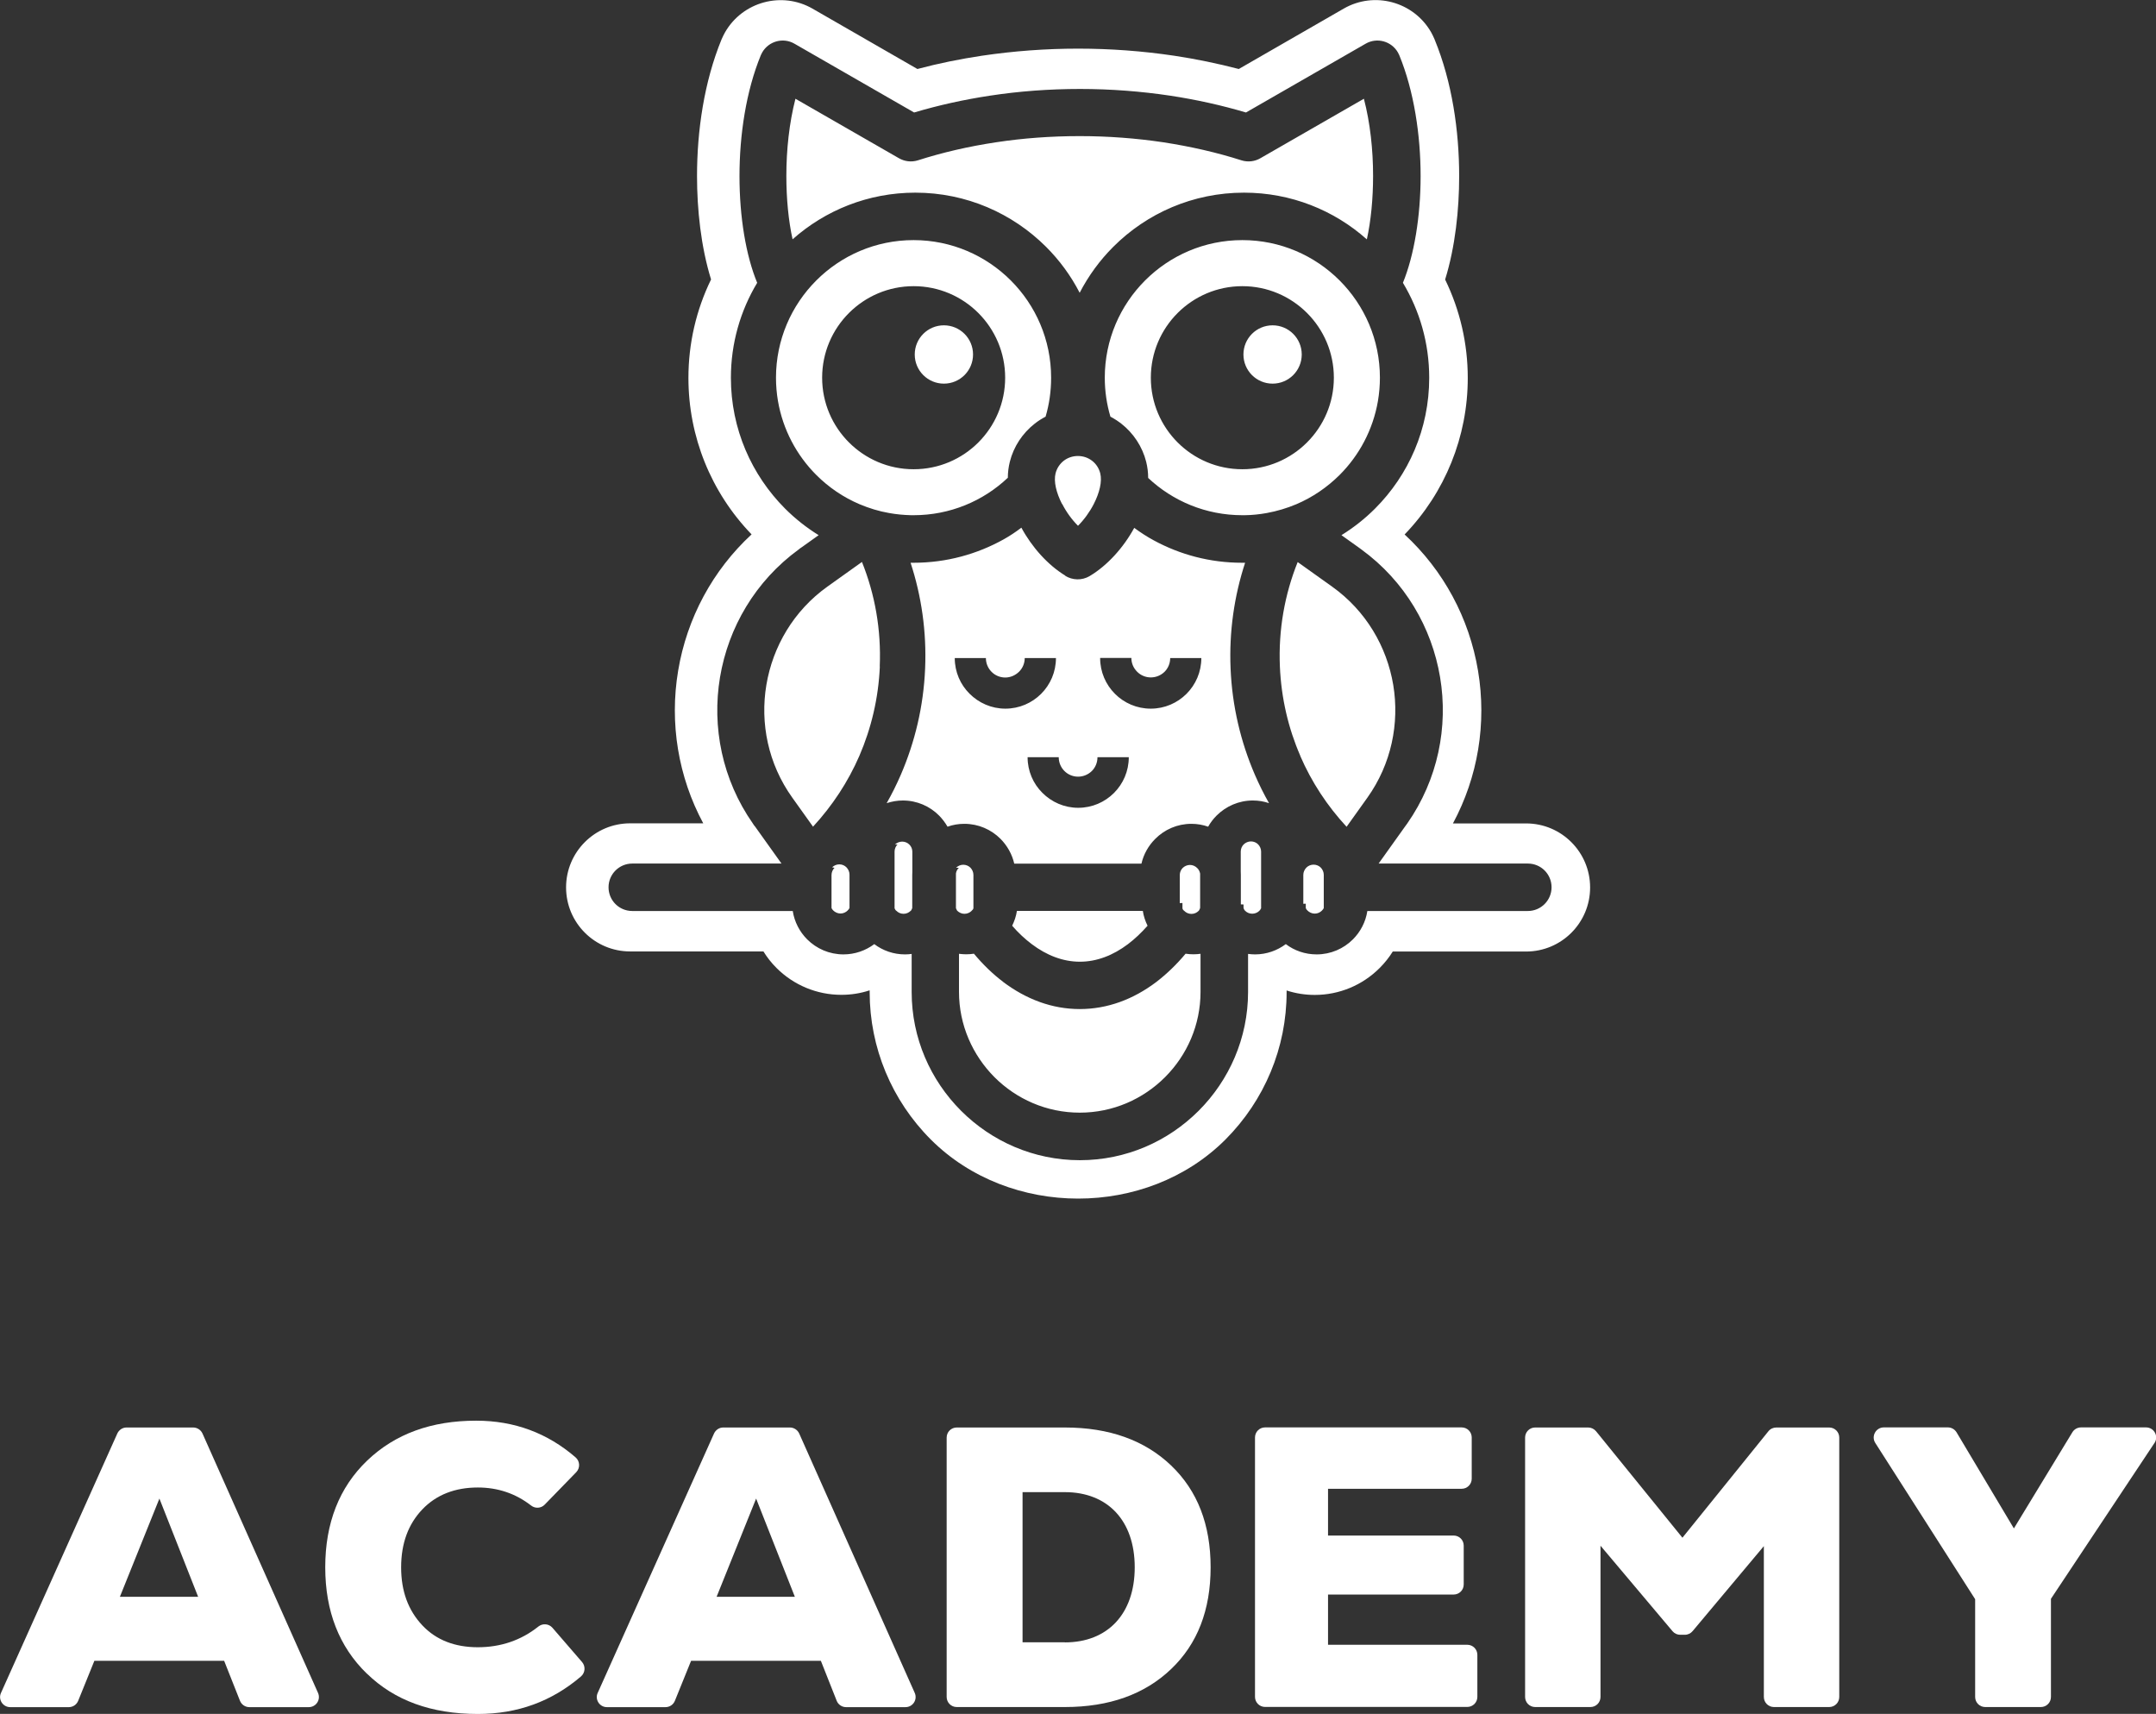
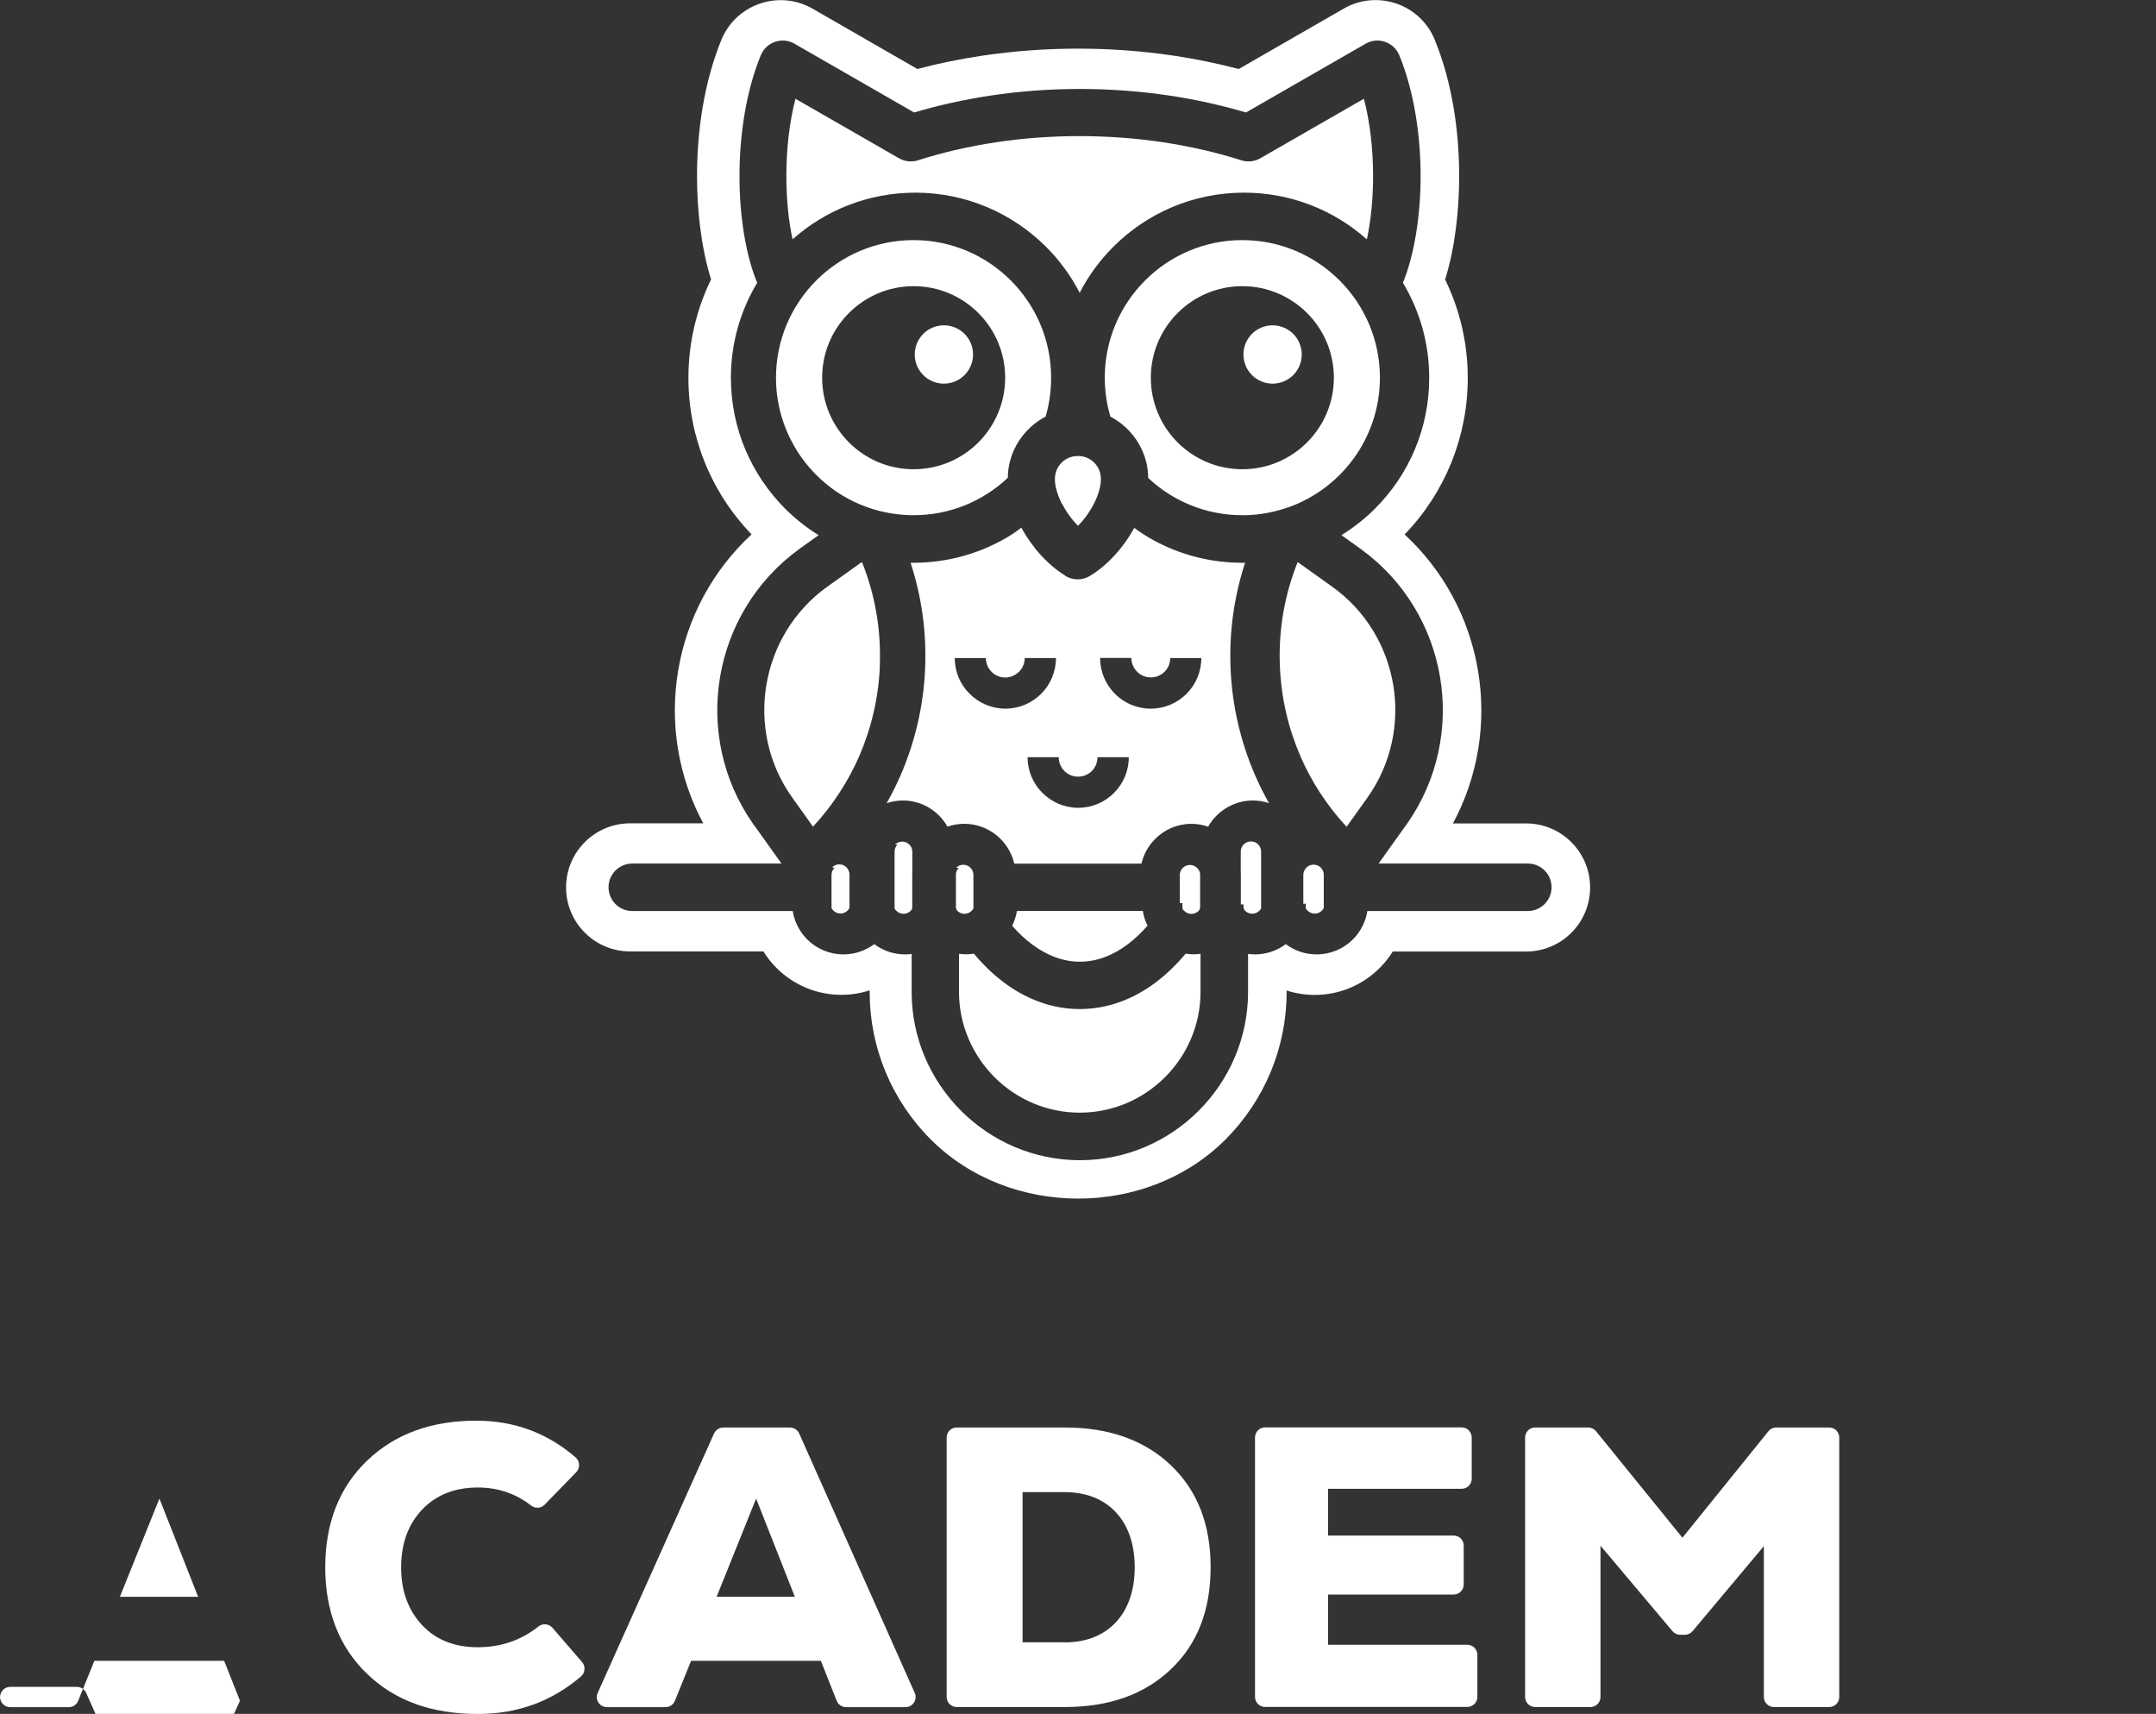
<svg xmlns="http://www.w3.org/2000/svg" viewBox="0 0 218.16 173.38">
  <rect x="0" y="0" width="218.16" height="173.38" fill="#333333" stroke="none" />
  <defs>
    <style>.d,.e{fill:#fff;}.e{fill-rule:evenodd;}</style>
  </defs>
  <g id="a" />
  <g id="b">
    <g id="c">
      <g>
        <g>
-           <path class="d" d="M24.28,172.05l-1.6-4.04H9.55l-1.64,4.05c-.16,.39-.53,.64-.95,.64H1.03c-.74,0-1.24-.77-.93-1.44l11.77-26.24c.17-.37,.53-.61,.93-.61h6.75c.4,0,.77,.24,.94,.61l11.69,26.24c.3,.68-.19,1.44-.94,1.44h-6.01c-.42,0-.8-.26-.95-.65Zm-4.23-10.51l-3.92-9.94-4,9.94h7.92Z" />
+           <path class="d" d="M24.28,172.05l-1.6-4.04H9.55l-1.64,4.05c-.16,.39-.53,.64-.95,.64H1.03c-.74,0-1.24-.77-.93-1.44c.17-.37,.53-.61,.93-.61h6.75c.4,0,.77,.24,.94,.61l11.69,26.24c.3,.68-.19,1.44-.94,1.44h-6.01c-.42,0-.8-.26-.95-.65Zm-4.23-10.51l-3.92-9.94-4,9.94h7.92Z" />
          <path class="d" d="M37.11,169.3c-2.79-2.71-4.2-6.3-4.2-10.75s1.41-8.08,4.24-10.79c2.83-2.71,6.51-4.04,11.03-4.04,3.87,0,7.21,1.25,10.06,3.71,.45,.39,.48,1.07,.07,1.5l-3.2,3.29c-.36,.37-.95,.41-1.36,.09-1.57-1.22-3.37-1.83-5.4-1.83-2.3,0-4.2,.73-5.62,2.22s-2.14,3.43-2.14,5.86,.73,4.36,2.14,5.86,3.31,2.22,5.62,2.22,4.38-.7,6.12-2.09c.44-.35,1.06-.3,1.43,.12l3,3.47c.37,.43,.32,1.09-.12,1.46-2.95,2.52-6.41,3.79-10.42,3.79-4.73,0-8.45-1.37-11.23-4.08Z" />
          <path class="d" d="M84.66,172.05l-1.6-4.04h-13.13l-1.64,4.05c-.16,.39-.53,.64-.95,.64h-5.93c-.74,0-1.24-.77-.93-1.44l11.77-26.24c.17-.37,.53-.61,.93-.61h6.75c.4,0,.77,.24,.94,.61l11.69,26.24c.3,.68-.19,1.44-.94,1.44h-6.01c-.42,0-.8-.26-.95-.65Zm-4.23-10.51l-3.92-9.94-4,9.94h7.92Z" />
          <path class="d" d="M107.75,144.41c4.49,0,8.08,1.29,10.75,3.84s4,5.98,4,10.3-1.33,7.76-4,10.3c-2.67,2.55-6.26,3.84-10.75,3.84h-10.94c-.57,0-1.02-.46-1.02-1.02v-26.24c0-.57,.46-1.02,1.02-1.02h10.94Zm0,21.74c4.32,0,7.07-2.87,7.07-7.6s-2.75-7.6-7.07-7.6h-4.28v15.19h4.28Z" />
          <path class="d" d="M134.38,166.39h14.09c.57,0,1.02,.46,1.02,1.02v4.25c0,.57-.46,1.02-1.02,1.02h-20.46c-.57,0-1.02-.46-1.02-1.02v-26.24c0-.57,.46-1.02,1.02-1.02h19.89c.57,0,1.02,.46,1.02,1.02v4.17c0,.57-.46,1.02-1.02,1.02h-13.52v4.73h12.71c.57,0,1.02,.46,1.02,1.02v3.93c0,.57-.46,1.02-1.02,1.02h-12.71v5.05Z" />
          <path class="d" d="M179.73,144.41h5.36c.57,0,1.02,.46,1.02,1.02v26.24c0,.57-.46,1.02-1.02,1.02h-5.59c-.57,0-1.02-.46-1.02-1.02v-15.26l-7.21,8.6c-.19,.23-.48,.37-.79,.37h-.46c-.3,0-.59-.13-.78-.36l-7.29-8.65v15.3c0,.57-.46,1.02-1.02,1.02h-5.59c-.57,0-1.02-.46-1.02-1.02v-26.24c0-.57,.46-1.02,1.02-1.02h5.36c.31,0,.6,.14,.8,.38l8.74,10.77,8.7-10.77c.19-.24,.49-.38,.8-.38Z" />
-           <path class="d" d="M217.99,146l-10.46,15.74v9.93c0,.57-.46,1.02-1.02,1.02h-5.63c-.57,0-1.02-.46-1.02-1.02v-9.89l-10.1-15.8c-.44-.68,.05-1.58,.86-1.58h6.48c.36,0,.69,.19,.88,.5l5.8,9.72,5.92-9.73c.19-.31,.52-.49,.88-.49h6.57c.82,0,1.31,.91,.85,1.59Z" />
        </g>
        <path class="e" d="M87.98,100.19c-.91,.3-1.87,.45-2.85,.45-2.47,0-4.82-.98-6.56-2.72-.51-.51-.95-1.07-1.32-1.67h-13.49c-3.58,0-6.48-2.9-6.48-6.48s2.91-6.48,6.48-6.48h7.4c-2.53-4.7-3.43-10.13-2.54-15.44,.89-5.33,3.51-10.17,7.43-13.79-4.11-4.26-6.39-9.9-6.39-15.83,0-3.47,.78-6.86,2.29-9.96-1.03-3.33-1.42-7.1-1.42-10.46,0-4.59,.72-9.53,2.48-13.82,.12-.27,.23-.5,.36-.73,1.78-3.09,5.75-4.16,8.84-2.39l10.62,6.11c2.14-.57,4.32-1.01,6.51-1.34,3.23-.48,6.48-.72,9.75-.72s6.52,.24,9.74,.72c2.19,.33,4.37,.78,6.52,1.34l10.62-6.11c3.09-1.78,7.06-.71,8.84,2.39,.12,.22,.23,.44,.33,.67l.04,.1c1.75,4.26,2.47,9.19,2.47,13.79,0,3.36-.39,7.13-1.42,10.46,1.51,3.1,2.29,6.49,2.29,9.96,0,5.93-2.29,11.58-6.39,15.83,3.93,3.63,6.54,8.46,7.43,13.79,.89,5.32-.01,10.74-2.54,15.44h7.4c3.58,0,6.48,2.9,6.48,6.48s-2.9,6.48-6.48,6.48h-13.49c-.37,.6-.82,1.16-1.33,1.67-1.74,1.74-4.09,2.72-6.56,2.72-.97,0-1.93-.15-2.85-.45v.17c0,5.61-2.23,10.94-6.19,14.91-7.97,7.97-21.84,7.96-29.81,0-3.96-3.96-6.19-9.3-6.19-14.91v-.17h0Zm23.81-61.98c0,1.37,.2,2.69,.57,3.94,.38,.2,.75,.44,1.09,.7,1.23,.96,2.14,2.32,2.53,3.87,.13,.53,.2,1.07,.2,1.63,2.49,2.34,5.84,3.77,9.53,3.77,.08,0,.17,0,.25,0,.76-.01,1.5-.09,2.22-.22,1.04-.19,2.04-.49,2.99-.89,1.65-.7,3.13-1.72,4.38-2.96,1.99-1.99,3.38-4.58,3.88-7.48,.13-.77,.2-1.56,.2-2.36,0-3.84-1.56-7.32-4.08-9.84-2.52-2.52-6-4.08-9.84-4.08s-7.32,1.56-9.84,4.08c-2.52,2.52-4.08,6-4.08,9.84h0Zm-3.98,20.03c-1.77-1.07-3.39-2.88-4.46-4.86-.59,.45-1.18,.84-1.77,1.17-2.7,1.51-5.82,2.38-9.13,2.38-.1,0-.2,0-.31,0,1.1,3.36,1.63,6.97,1.47,10.71-.16,3.81-1.03,7.43-2.46,10.74-.43,.99-.9,1.94-1.43,2.87,.52-.17,1.07-.27,1.64-.27,1.43,0,2.73,.58,3.67,1.53,.33,.34,.61,.71,.85,1.12,.53-.19,1.1-.29,1.7-.29,1.43,0,2.72,.58,3.66,1.52h0c.68,.69,1.17,1.55,1.39,2.51h12.87c.22-.96,.71-1.82,1.39-2.5h0c.94-.95,2.24-1.53,3.66-1.53,.59,0,1.17,.1,1.7,.29,.23-.41,.52-.79,.85-1.12,.94-.94,2.24-1.53,3.67-1.53,.57,0,1.12,.09,1.64,.27-.53-.93-1-1.88-1.43-2.87-1.43-3.31-2.3-6.93-2.46-10.74-.16-3.74,.37-7.35,1.47-10.71-.1,0-.2,0-.31,0-3.24,0-6.28-.82-8.94-2.27-.67-.36-1.33-.79-1.97-1.26-1.08,1.99-2.72,3.81-4.5,4.87-.8,.48-1.76,.43-2.5-.03h0Zm-5.83-9.89c0-.56,.07-1.1,.2-1.63,.39-1.56,1.3-2.91,2.53-3.87,.34-.27,.71-.5,1.09-.7,.37-1.25,.56-2.57,.56-3.94,0-3.84-1.56-7.32-4.08-9.84-2.52-2.52-6-4.08-9.84-4.08s-7.32,1.56-9.84,4.08c-2.52,2.52-4.08,6-4.08,9.84,0,.81,.07,1.6,.2,2.36,.5,2.9,1.89,5.49,3.88,7.48,1.25,1.25,2.73,2.26,4.38,2.96,.95,.4,1.95,.71,2.99,.89,.72,.13,1.46,.2,2.22,.22,.08,0,.17,0,.25,0,3.69,0,7.04-1.43,9.53-3.78h0Zm5.5,2.63c.42,.82,.98,1.59,1.6,2.21,.62-.62,1.18-1.39,1.6-2.21,.57-1.12,.86-2.26,.65-3.1-.13-.51-.42-.96-.83-1.27-.39-.3-.88-.48-1.43-.48s-1.04,.18-1.43,.48c-.4,.31-.7,.76-.83,1.27-.21,.84,.08,1.98,.65,3.1h0Zm8.97-12.77c0,5.12,4.15,9.26,9.26,9.26s9.26-4.15,9.26-9.26-4.15-9.26-9.26-9.26-9.26,4.15-9.26,9.26h0Zm15.27-2.35c0-1.63-1.32-2.95-2.95-2.95s-2.95,1.32-2.95,2.95,1.32,2.95,2.95,2.95,2.95-1.32,2.95-2.95h0Zm-39.27,11.61c5.12,0,9.26-4.15,9.26-9.26s-4.15-9.26-9.26-9.26-9.26,4.15-9.26,9.26,4.15,9.26,9.26,9.26h0Zm6.01-11.61c0-1.63-1.32-2.95-2.95-2.95s-2.95,1.32-2.95,2.95,1.32,2.95,2.95,2.95,2.95-1.32,2.95-2.95h0Zm12.59,40.75c0,.55-.22,1.04-.57,1.39h0c-.36,.35-.85,.57-1.39,.57s-1.04-.22-1.39-.58h0c-.35-.35-.57-.85-.57-1.39h-3.15c0,1.41,.57,2.69,1.5,3.61h0c.93,.93,2.21,1.51,3.62,1.51s2.69-.57,3.62-1.5h0c.93-.93,1.5-2.21,1.5-3.62h-3.15Zm.27-10.04c0,1.41,.57,2.69,1.5,3.62s2.21,1.5,3.62,1.5,2.69-.57,3.62-1.5h0c.93-.93,1.5-2.21,1.5-3.62h-3.15c0,.55-.22,1.04-.57,1.39h0c-.36,.35-.85,.57-1.39,.57s-1.04-.22-1.39-.58c-.36-.36-.58-.85-.58-1.39h-3.15Zm-4.48,0h-3.15c0,.54-.22,1.04-.58,1.39s-.85,.58-1.39,.58-1.04-.22-1.39-.58h0c-.35-.35-.57-.85-.57-1.39h-3.15c0,1.41,.57,2.69,1.5,3.61h0c.93,.93,2.21,1.51,3.62,1.51s2.69-.57,3.62-1.5c.93-.93,1.5-2.21,1.5-3.62h0Zm-20.84,25.34l.03-.04-.03,.04h0Zm0,.01h0Zm-1.7,.01h0Zm0-.01h0Zm0,0h0Zm0-.01h0Zm-.02-.03l.02,.03-.02-.03h0Zm0-.01h0Zm.16-4.08l-.16,4.08,.16-4.08Zm0,0c-.18,.19-.3,.45-.3,.73v1.58h0v1.25h0v.03h0v.02h0v.03h0v.03h0v.02h0v.03h0v.02h0v.02h0v.02h0v.02h0v.03h0v.02h0v.02h0v.02h0v.02h0v.02h0v.02h0v.02h0v.02h0v.02h0v.02h0v.02h0v.02h.01v.02h.01v.02h.01v.02h.01v.02h.01v.02h.01v.02h.02v.02h.01v.02h.02v.02h.02v.02h.02v.02h.02v.02c.2,.19,.46,.31,.74,.31s.54-.12,.73-.31h0v-.02h.02v-.02h.02v-.02h.02v-.02h.02v-.02h.01v-.02h.02v-.02h.01v-.02h.01v-.02h.02v-.02h.01v-.02h.01v-.02h0v-.02h.01v-.02h0v-.02h0v-.02h0v-.02h0v-.02h0v-.02h0v-.02h0v-.02h0v-.02h0v-.02h0v-.02h0v-.02h0v-.02h0v-.02h0v-.02h0v-.02h0v-.02h0v-.03h0v-.03h0v-.03h0v-.03h0v-.03h0v-.03h0v-1.25h0v-1.59c0-.28-.12-.54-.3-.73h0c-.18-.19-.44-.31-.73-.31s-.54,.12-.73,.3h0Zm43.27,4.12h0Zm-.01,.02v0h0Zm0,0h0Zm-1.73-.05l1.73,.05-1.73-.05h0Zm0,0h0Zm0,0h0Zm-.12-.29l.12,.29-.12-.29h0Zm-.02-.09l.02,.09-.02-.09Zm0,0h0v.02h0v.02h0v.02h0v.02h0v.02h0v.02h0v.02h0v.02h0v.02h0v.02h0v.02h0v.02h0v.02h0v.02h0v.02h0v.02h0v.02h.01v.02h0v.02h0v.02h.01v.02h.01v.02h.01v.02h.01v.02h.01v.02h.01v.02h.01v.02h.01v.02h.02v.02h.01v.02h.02v.02h.01c.19,.2,.45,.31,.73,.31s.54-.11,.73-.3h0v-.02h.02v-.02h.02v-.02h.02v-.02h.02v-.02h.01v-.02h.01v-.02h.01v-.02h.01v-.02h.01v-.02h.02v-.02h.01v-.02h.01v-.02h0v-.02h0v-.02h0v-.02h0v-.02h0v-.02h0v-.02h0v-.02h0v-.02h0v-.02h0v-.02h0v-.02h0v-.02h0v-.02h0v-.02h0v-.02h0v-.02h0v-.02h0v-.03h0v-.02h0v-.03h0v-.03h0v-.03h0v-.03h0v-3.62h0v-1.59c0-.28-.12-.54-.3-.73-.19-.19-.45-.3-.73-.3s-.54,.12-.73,.3h0c-.18,.18-.3,.44-.3,.73v1.58h0v.43c0,.12,.01,.24,.01,.35v1.48h0v1.5h0Zm-4.19,.08v0h0Zm-.09,.25l.09-.25-.09,.25h0Zm0,.02v0h0Zm0,0h0Zm0,0h0Zm-1.74,.09l1.74-.09-1.74,.09h0Zm-.01-.02v0h0Zm-.01-.02v0h0Zm0,0h0Zm0-.01h0Zm0-.01h0Zm-.11-.27l.11,.27-.11-.27h0Zm-.03-.26l.03,.26-.03-.26Zm0,0h0v.03h0v.03h0v.03h0v.03h0v.03h0v.03h0v.02h0v.03h0v.02h0v.02h0v.02h0v.02h0v.02h0v.02h0v.02h0v.02h0v.02h0v.02h0v.02h0v.02h0v.02h0v.02h0v.02h0v.02h.01v.02h0v.02h.01v.02h.01v.02h.01v.02h.01v.02h.01v.02h.02v.02h.02v.02h.02v.02h.02v.02h.02v.02h.02c.18,.19,.44,.31,.73,.31s.54-.12,.73-.31h.01v-.02h.02v-.02h.01v-.02h.01v-.02h.01v-.02h.01v-.02h.01v-.02h.01v-.02h.01v-.02h.01v-.02h.01v-.02h.01v-.02h.01v-.02h0v-.02h0v-.02h.01v-.02h0v-.02h0v-.02h0v-.02h0v-.02h0v-.02h0v-.02h0v-.02h0v-.02h0v-.02h0v-.02h0v-.02h0v-.02h0v-.02h0v-.02h0v-.02h0v-3.14c-.04-.22-.14-.42-.3-.57-.19-.19-.45-.31-.73-.31s-.54,.12-.73,.3c-.19,.19-.3,.45-.3,.73v1.58h0v1.25h0Zm14.37,.52h0Zm-.02,.03l.02-.03-.02,.03h0Zm0,0h0Zm-1.69,.04l1.69-.04-1.69,.04h0Zm-.01-.02v0h0Zm0,0h0Zm0-.01h0Zm-.03-.04l.03,.04-.03-.04h0Zm-.14-.45l.14,.45-.14-.45Zm0,0h0v.03h0v.03h0v.02h0v.03h0v.02h0v.02h0v.02h0v.02h0v.02h0v.02h0v.02h0v.02h0v.02h0v.02h0v.02h0v.02h0v.02h0v.02h0v.02h0v.02h0v.02h.01v.02h.01v.02h.01v.02h.01v.02h.01v.02h.01v.02h.02v.02h.01v.02h.02v.02h.02v.02h.02v.02h.02v.02c.2,.19,.45,.31,.74,.31s.54-.12,.73-.31h0v-.02h.02v-.02h.02v-.02h.02v-.02h.02v-.02h.01v-.02h.02v-.02h.01v-.02h.01v-.02h.02v-.02h.01v-.02h.01v-.02h.01v-.02h0v-.02h0v-.02h0v-.02h0v-.02h0v-.02h0v-.02h0v-.02h0v-.02h0v-.02h0v-.02h0v-.02h0v-.03h0v-.02h0v-.02h0v-.02h0v-.02h0v-.03h0v-.03h0v-.03h0v-.03h0v-.03h0v-.03h0v-1.25h0v-1.59c0-.28-.12-.54-.3-.73-.19-.19-.45-.3-.73-.3s-.54,.11-.73,.3h0c-.19,.2-.31,.45-.31,.74v1.58h0v1.25h0v.03h0v.03h0v.03h0Zm-33.52,.45l.11-.27-.11,.27h0Zm0,.01h0Zm0,.01h0Zm-.02,.03l.02-.03-.02,.03h0Zm-.01,.02v0h0Zm-1.74-.09l1.74,.09-1.74-.09h0Zm0,0h0Zm-.01-.03v0h0Zm-.09-.25l.09,.25-.09-.25h0Zm-.01-.06v0h0Zm.29-3.72l-.29,3.72,.29-3.72Zm0,0c-.15,.15-.26,.35-.29,.57v3.13h0v.02h0v.02h0v.02h0v.02h0v.02h0v.02h0v.02h0v.02h0v.02h0v.02h0v.02h0v.02h0v.02h0v.02h0v.02h0v.02h0v.02h0v.02h0v.02h.01v.02h0v.02h.01v.02h.01v.02h.01v.02h.01v.02h.01v.02h.01v.02h.01v.02h.01v.02h.01v.02h.01v.02h.02v.02c.2,.19,.45,.31,.73,.31s.54-.11,.73-.3h0v-.02h.02v-.02h.02v-.02h.02v-.02h.02v-.02h.02v-.02h.02v-.02h.01v-.02h.01v-.02h.01v-.02h.01v-.02h.01v-.02h.01v-.02h0v-.02h0v-.02h0v-.02h0v-.02h0v-.02h0v-.02h0v-.02h0v-.02h0v-.02h0v-.02h0v-.02h0v-.02h0v-.02h0v-.02h0v-.02h0v-.02h0v-.02h0v-.02h0v-.03h0v-.03h0v-.03h0v-.03h0v-.03h0v-1.27h0v-1.59c0-.28-.12-.54-.3-.73-.19-.19-.45-.3-.73-.3s-.54,.12-.73,.31h0Zm-4.58,4.05l.1-.26-.1,.26h0Zm-.02,.03l.02-.03-.02,.03h0Zm0,0h0Zm0,0h0Zm-.02,.03l.02-.03-.02,.03h0Zm-1.71,.02l1.71-.02-1.71,.02h0Zm-.02-.03l.02,.03-.02-.03h0Zm0,0h0Zm.15-6.47l-.15,6.47,.15-6.47Zm0,0c-.18,.19-.3,.45-.3,.73v1.58h0v3.62h0v.03h0v.03h0v.03h0v.03h0v.03h0v.03h0v.02h0v.02h0v.02h0v.02h0v.02h0v.02h0v.02h0v.02h0v.02h0v.02h0v.02h0v.02h0v.02h0v.02h0v.02h0v.02h0v.02h0v.02h.01v.02h.01v.02h.01v.02h.01v.02h.01v.02h.01v.02h.01v.02h.02v.02h.01v.02h.02v.02h.02v.02h.02v.02h.02c.18,.19,.44,.31,.73,.31s.54-.12,.73-.31h.01v-.02h.02v-.02h.02v-.02h.01v-.02h.01v-.02h.01v-.02h.01v-.02h.01v-.02h.01v-.02h.01v-.02h0v-.02h.01v-.02h.01v-.02h.01v-.02h0v-.02h0v-.02h0v-.02h0v-.02h0v-.02h0v-.02h0v-.02h0v-.02h0v-.02h0v-.02h0v-.02h0v-.02h0v-.02h0v-.02h0v-.02h0v-.02h0v-1.51h0v-1.49c0-.12,0-.24,.01-.35v-.42h0v-1.59c0-.29-.11-.54-.3-.73h0c-.19-.19-.45-.3-.73-.3s-.55,.12-.73,.3h0Zm18.45,6.73h-6.37c-.08,.53-.25,1.03-.48,1.5,.62,.72,1.29,1.34,1.98,1.86,1.51,1.14,3.16,1.78,4.87,1.78s3.36-.64,4.87-1.78c.69-.52,1.35-1.15,1.98-1.86-.23-.46-.4-.97-.48-1.5h-6.37Zm-7.76,7.18c-1.05-.79-2.04-1.75-2.96-2.85-.26,.04-.52,.06-.79,.06-.24,0-.48-.02-.72-.05v3.85c0,3.36,1.38,6.41,3.59,8.63,2.22,2.22,5.27,3.59,8.63,3.59s6.41-1.37,8.63-3.59c2.22-2.22,3.59-5.27,3.59-8.63v-3.85c-.24,.03-.47,.05-.72,.05-.27,0-.53-.02-.79-.06-.92,1.1-1.91,2.05-2.95,2.85-2.34,1.77-4.96,2.75-7.76,2.75s-5.42-.99-7.76-2.75h0Zm-9.26-2.83v3.85c0,4.68,1.91,8.93,5,12.02,3.08,3.08,7.34,5,12.02,5s8.93-1.91,12.02-5c3.08-3.08,5-7.34,5-12.02v-3.85c.23,.03,.47,.05,.71,.05,1.16,0,2.24-.39,3.11-1.04,.87,.66,1.95,1.04,3.12,1.04,1.43,0,2.73-.58,3.67-1.52,.76-.76,1.29-1.76,1.46-2.87h16.24c1.32,0,2.4-1.07,2.4-2.4s-1.07-2.4-2.4-2.4h-15.1l2.67-3.74c.08-.1,.15-.2,.22-.3,3.12-4.47,4.17-9.8,3.33-14.81-.84-5.02-3.56-9.72-7.97-12.93-.1-.08-.2-.15-.3-.22l-1.71-1.22c1.24-.77,2.38-1.67,3.4-2.69,3.39-3.39,5.48-8.06,5.48-13.23,0-3.52-.97-6.8-2.66-9.61,1.13-2.76,1.79-6.7,1.79-10.8s-.66-8.58-2.16-12.23c-.04-.09-.09-.19-.14-.28-.66-1.14-2.12-1.54-3.26-.88l-12.11,6.96c-2.46-.73-5.03-1.3-7.66-1.7h0c-2.95-.44-6-.68-9.13-.68s-6.19,.23-9.13,.68h0c-2.64,.4-5.2,.97-7.66,1.7l-12.11-6.96c-1.14-.66-2.6-.26-3.26,.88-.05,.09-.1,.19-.14,.28-1.5,3.65-2.16,8.08-2.16,12.23s.65,8.04,1.79,10.8c-1.69,2.81-2.66,6.1-2.66,9.61,0,5.17,2.1,9.84,5.48,13.23,1.02,1.02,2.17,1.93,3.4,2.69l-1.71,1.22c-.1,.06-.21,.14-.3,.22-4.41,3.21-7.13,7.92-7.97,12.93-.84,5.02,.21,10.35,3.33,14.81,.06,.11,.14,.21,.22,.3l2.67,3.74h-15.1c-1.32,0-2.4,1.07-2.4,2.4s1.07,2.4,2.4,2.4h16.24c.17,1.11,.7,2.11,1.46,2.87,.94,.94,2.24,1.52,3.67,1.52,1.17,0,2.25-.39,3.12-1.04,.87,.66,1.95,1.04,3.11,1.04,.24,0,.47-.02,.7-.05h0Zm39.32-20.03c1.15,2.66,2.75,5.08,4.69,7.17l2.1-2.94c2.44-3.42,3.26-7.54,2.62-11.41-.65-3.87-2.76-7.5-6.18-9.94l-3.49-2.49c-1.31,3.26-1.96,6.84-1.8,10.58,.14,3.21,.86,6.26,2.07,9.03h0Zm6.74-52.26c.41-1.86,.63-4.08,.63-6.42,0-2.63-.29-5.35-.93-7.8l-10.46,6.01c-.56,.33-1.26,.43-1.93,.22-2.47-.79-5.13-1.4-7.94-1.83-2.7-.4-5.52-.62-8.43-.62s-5.73,.21-8.43,.62c-2.81,.42-5.47,1.04-7.94,1.83-.67,.21-1.36,.11-1.93-.22l-10.46-6.01c-.63,2.45-.92,5.17-.92,7.8,0,2.34,.22,4.56,.63,6.42,3.3-2.93,7.65-4.72,12.42-4.72,5.17,0,9.84,2.1,13.23,5.48,1.36,1.36,2.51,2.92,3.4,4.65,.89-1.72,2.04-3.29,3.4-4.65,3.39-3.39,8.06-5.48,13.23-5.48,4.76,0,9.12,1.78,12.42,4.72h0Zm-49.29,43.22c.16-3.74-.49-7.32-1.8-10.58l-3.49,2.49c-3.42,2.44-5.53,6.07-6.18,9.94-.65,3.87,.17,7.99,2.62,11.41l2.1,2.94c1.94-2.1,3.54-4.52,4.69-7.17,1.2-2.78,1.93-5.82,2.07-9.03Z" />
      </g>
    </g>
  </g>
</svg>